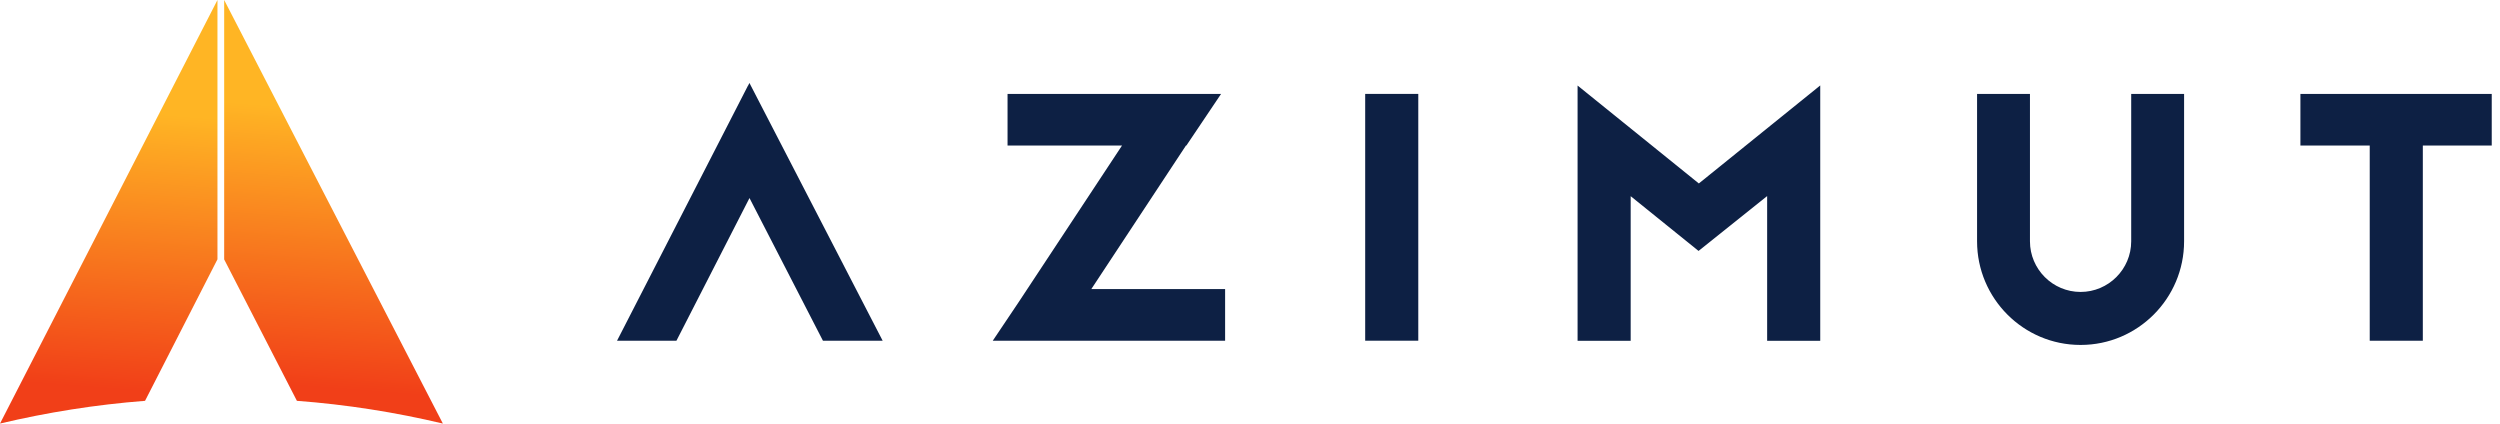
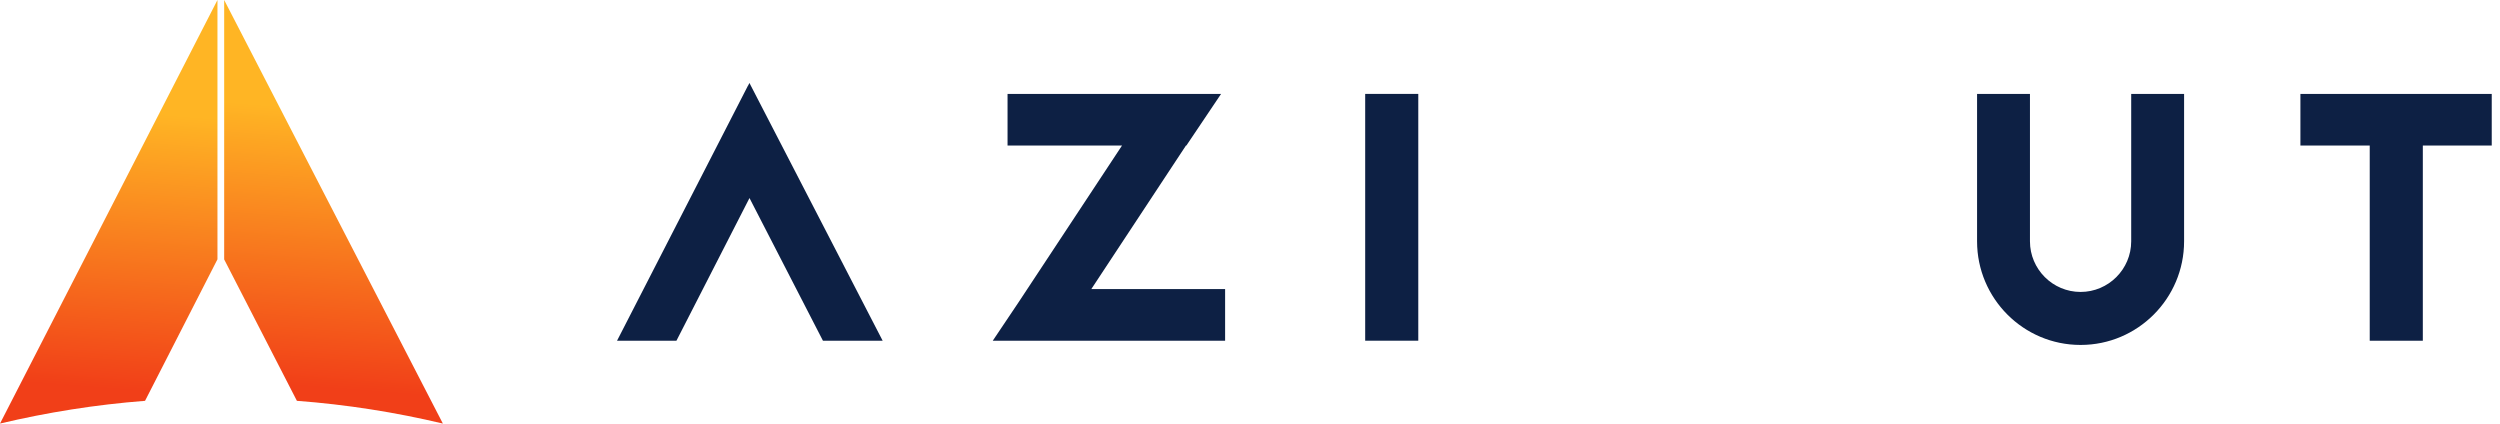
<svg xmlns="http://www.w3.org/2000/svg" id="Layer_1" data-name="Layer 1" viewBox="0 0 242 41">
  <defs>
    <style>
      .cls-1 {
        fill: url(#linear-gradient-2);
      }

      .cls-2 {
        fill: url(#linear-gradient);
      }

      .cls-3 {
        fill: #0d2044;
      }
    </style>
    <linearGradient id="linear-gradient" x1="10.17" y1="-100.19" x2="12.27" y2="-73.36" gradientTransform="translate(0 -62.58) scale(1 -1)" gradientUnits="userSpaceOnUse">
      <stop offset="0" stop-color="#f13f18" />
      <stop offset="1" stop-color="#ffb524" />
    </linearGradient>
    <linearGradient id="linear-gradient-2" x1="30.96" y1="-100.1" x2="33.04" y2="-73.28" gradientTransform="translate(0 -62.58) scale(1 -1)" gradientUnits="userSpaceOnUse">
      <stop offset="0" stop-color="#f13f18" />
      <stop offset="1" stop-color="#ffb524" />
    </linearGradient>
  </defs>
  <path class="cls-2" d="M0,41c4.56-1.08,9.25-1.83,14.04-2.2l7.01-13.7h0s0-25.1,0-25.1L0,41Z" />
  <path class="cls-1" d="M21.7,25.11l7.04,13.69c4.82.36,9.54,1.11,14.13,2.2L21.7,0v25.11Z" />
  <path class="cls-3" d="M201.39,33.39c-5.52,0-10.01-4.5-10.01-10.03v-14.27h5.12v14.27c0,2.7,2.2,4.9,4.9,4.9s4.9-2.2,4.9-4.9v-14.27h5.12v14.27c0,5.53-4.49,10.03-10.01,10.03" />
  <path class="cls-3" d="M241.2,9.09h-18.52v5h6.71v18.89h5.14V14.09h6.67v-5Z" />
  <path class="cls-3" d="M137.29,9.09h-5.14v23.89h5.14V9.09Z" />
-   <path class="cls-3" d="M164.45,17.76l-11.74-9.48v24.71h5.14v-14l6.57,5.3,6.64-5.31v14.01h5.14V8.27l-11.74,9.48Z" />
  <path class="cls-3" d="M105.64,27.98l9.16-13.89h.04l3.36-5h-20.67v5h11.08l-9.98,15.12-2.53,3.77h22.49v-5h-12.96Z" />
  <path class="cls-3" d="M72.54,8.04l-.13.26v-.02s-12.68,24.7-12.68,24.7h5.75l7.07-13.81,7.11,13.81h5.78l-12.89-24.94Z" />
</svg>